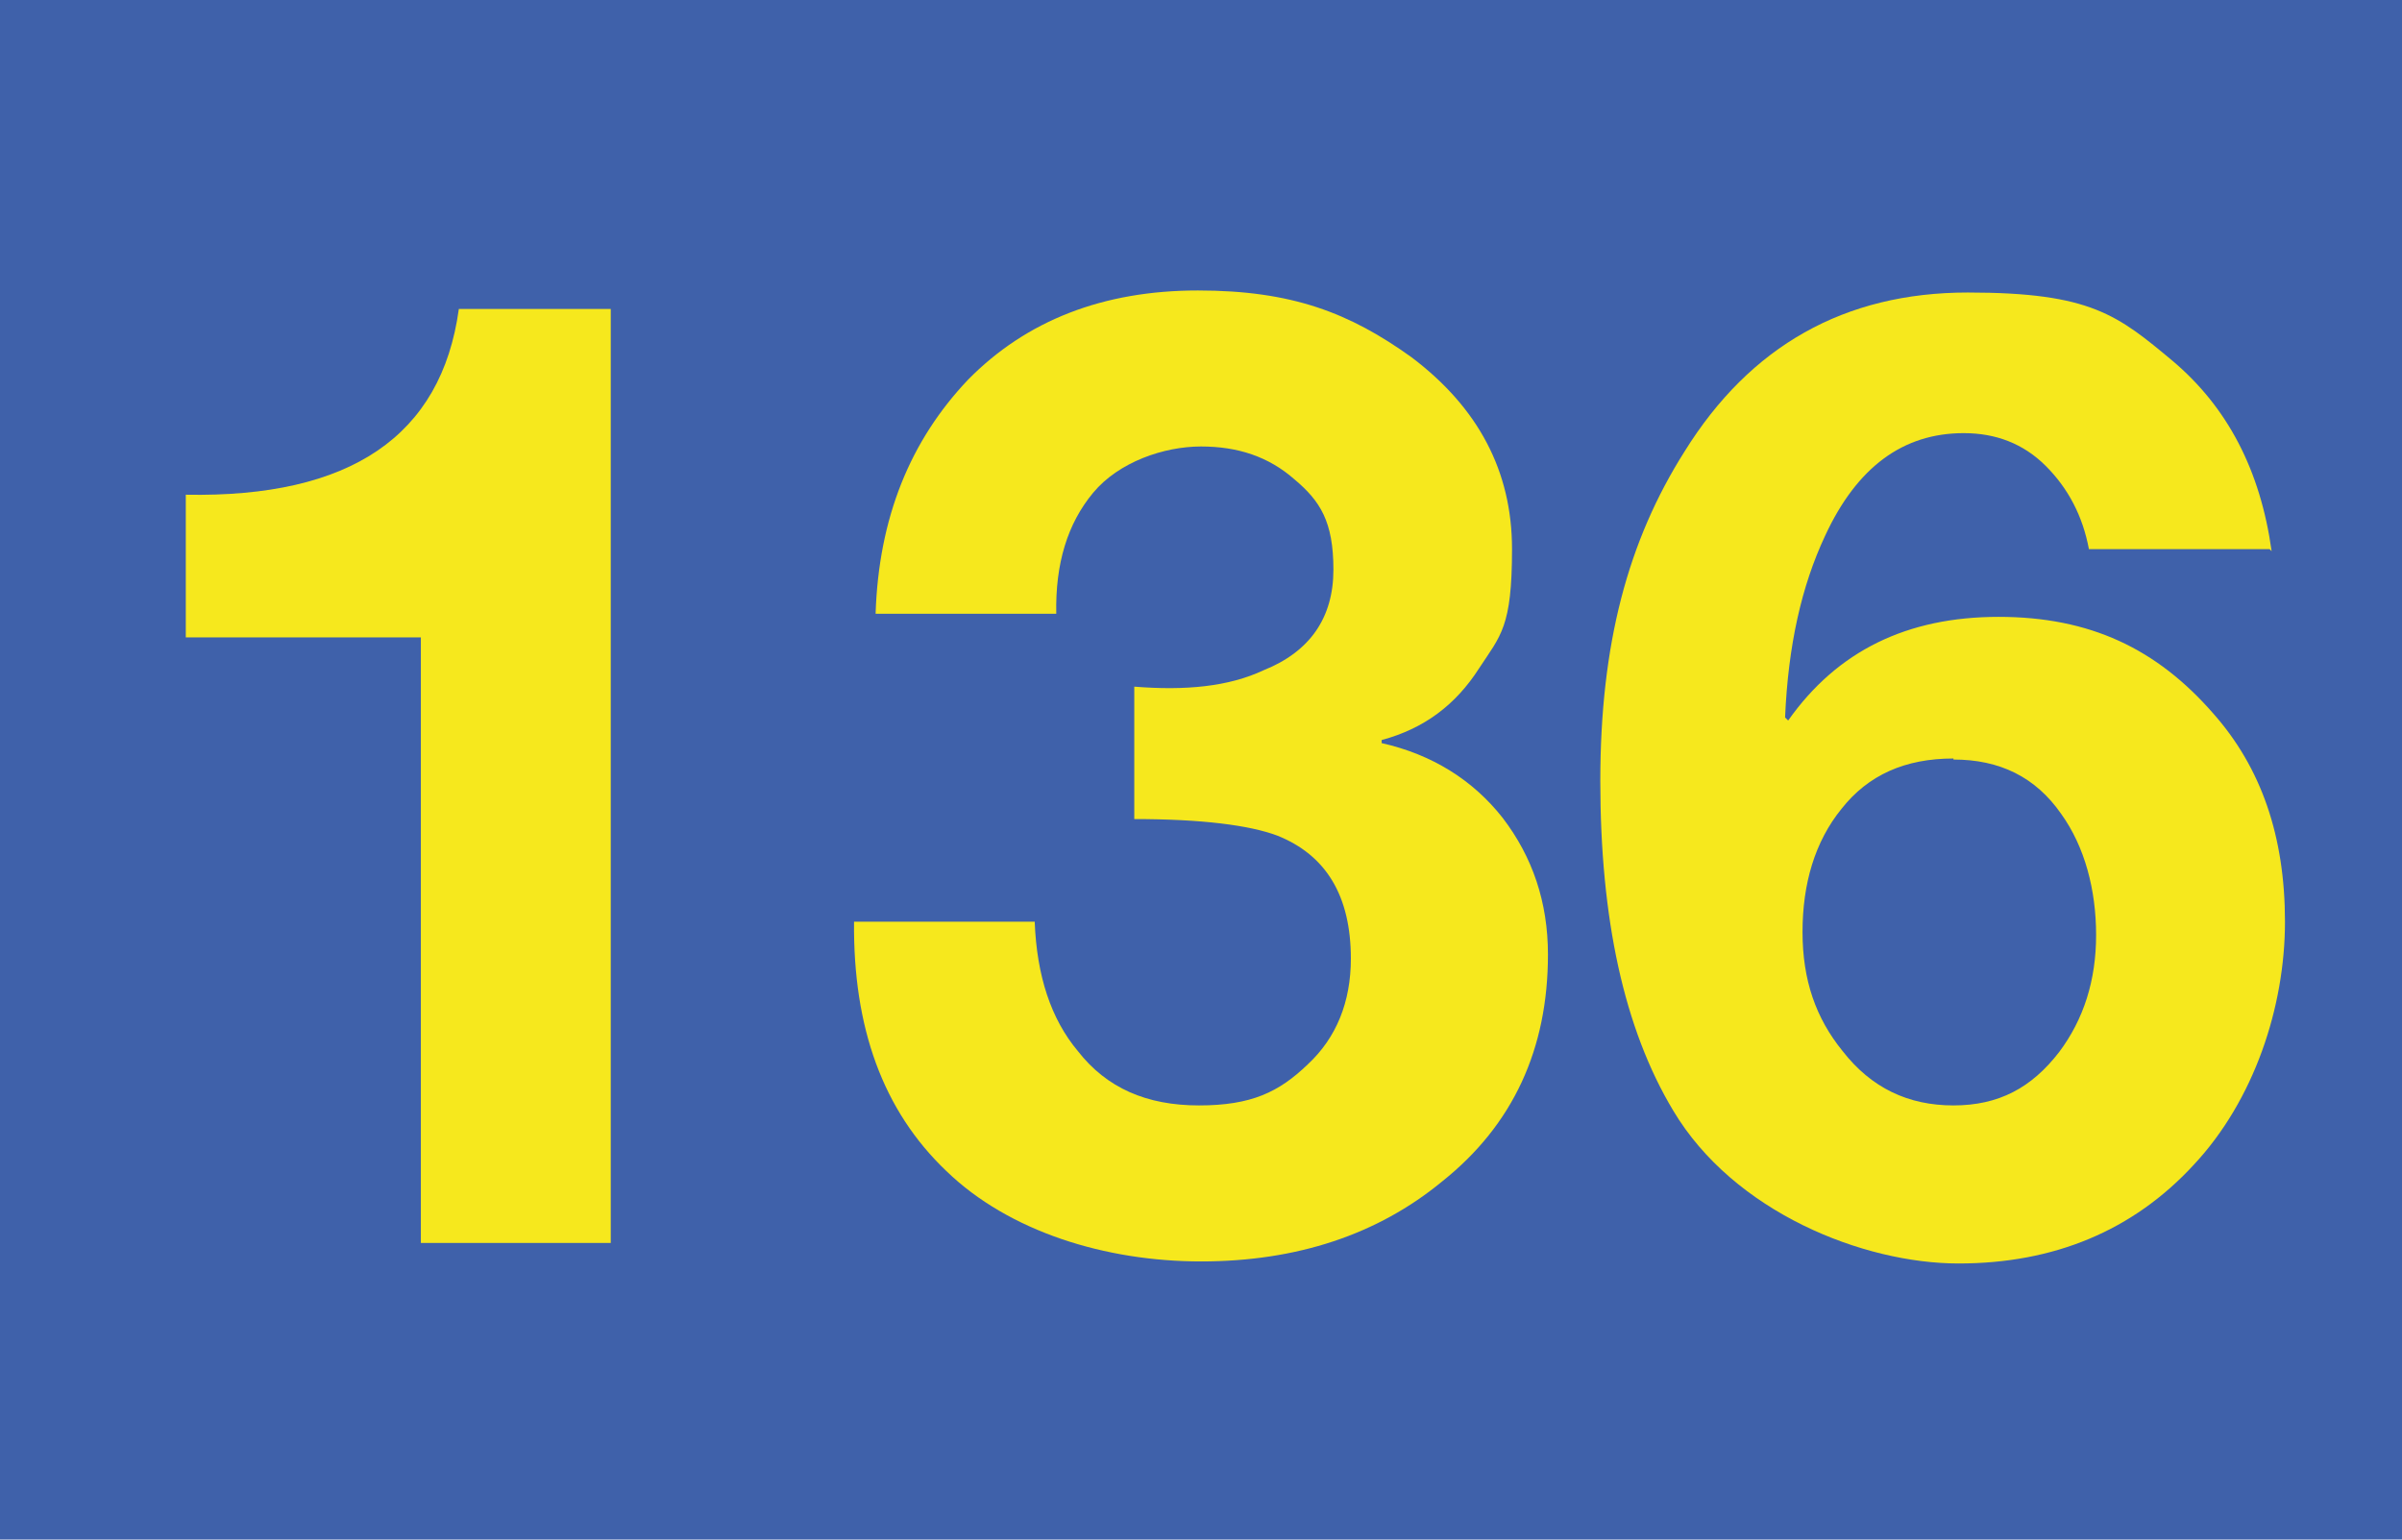
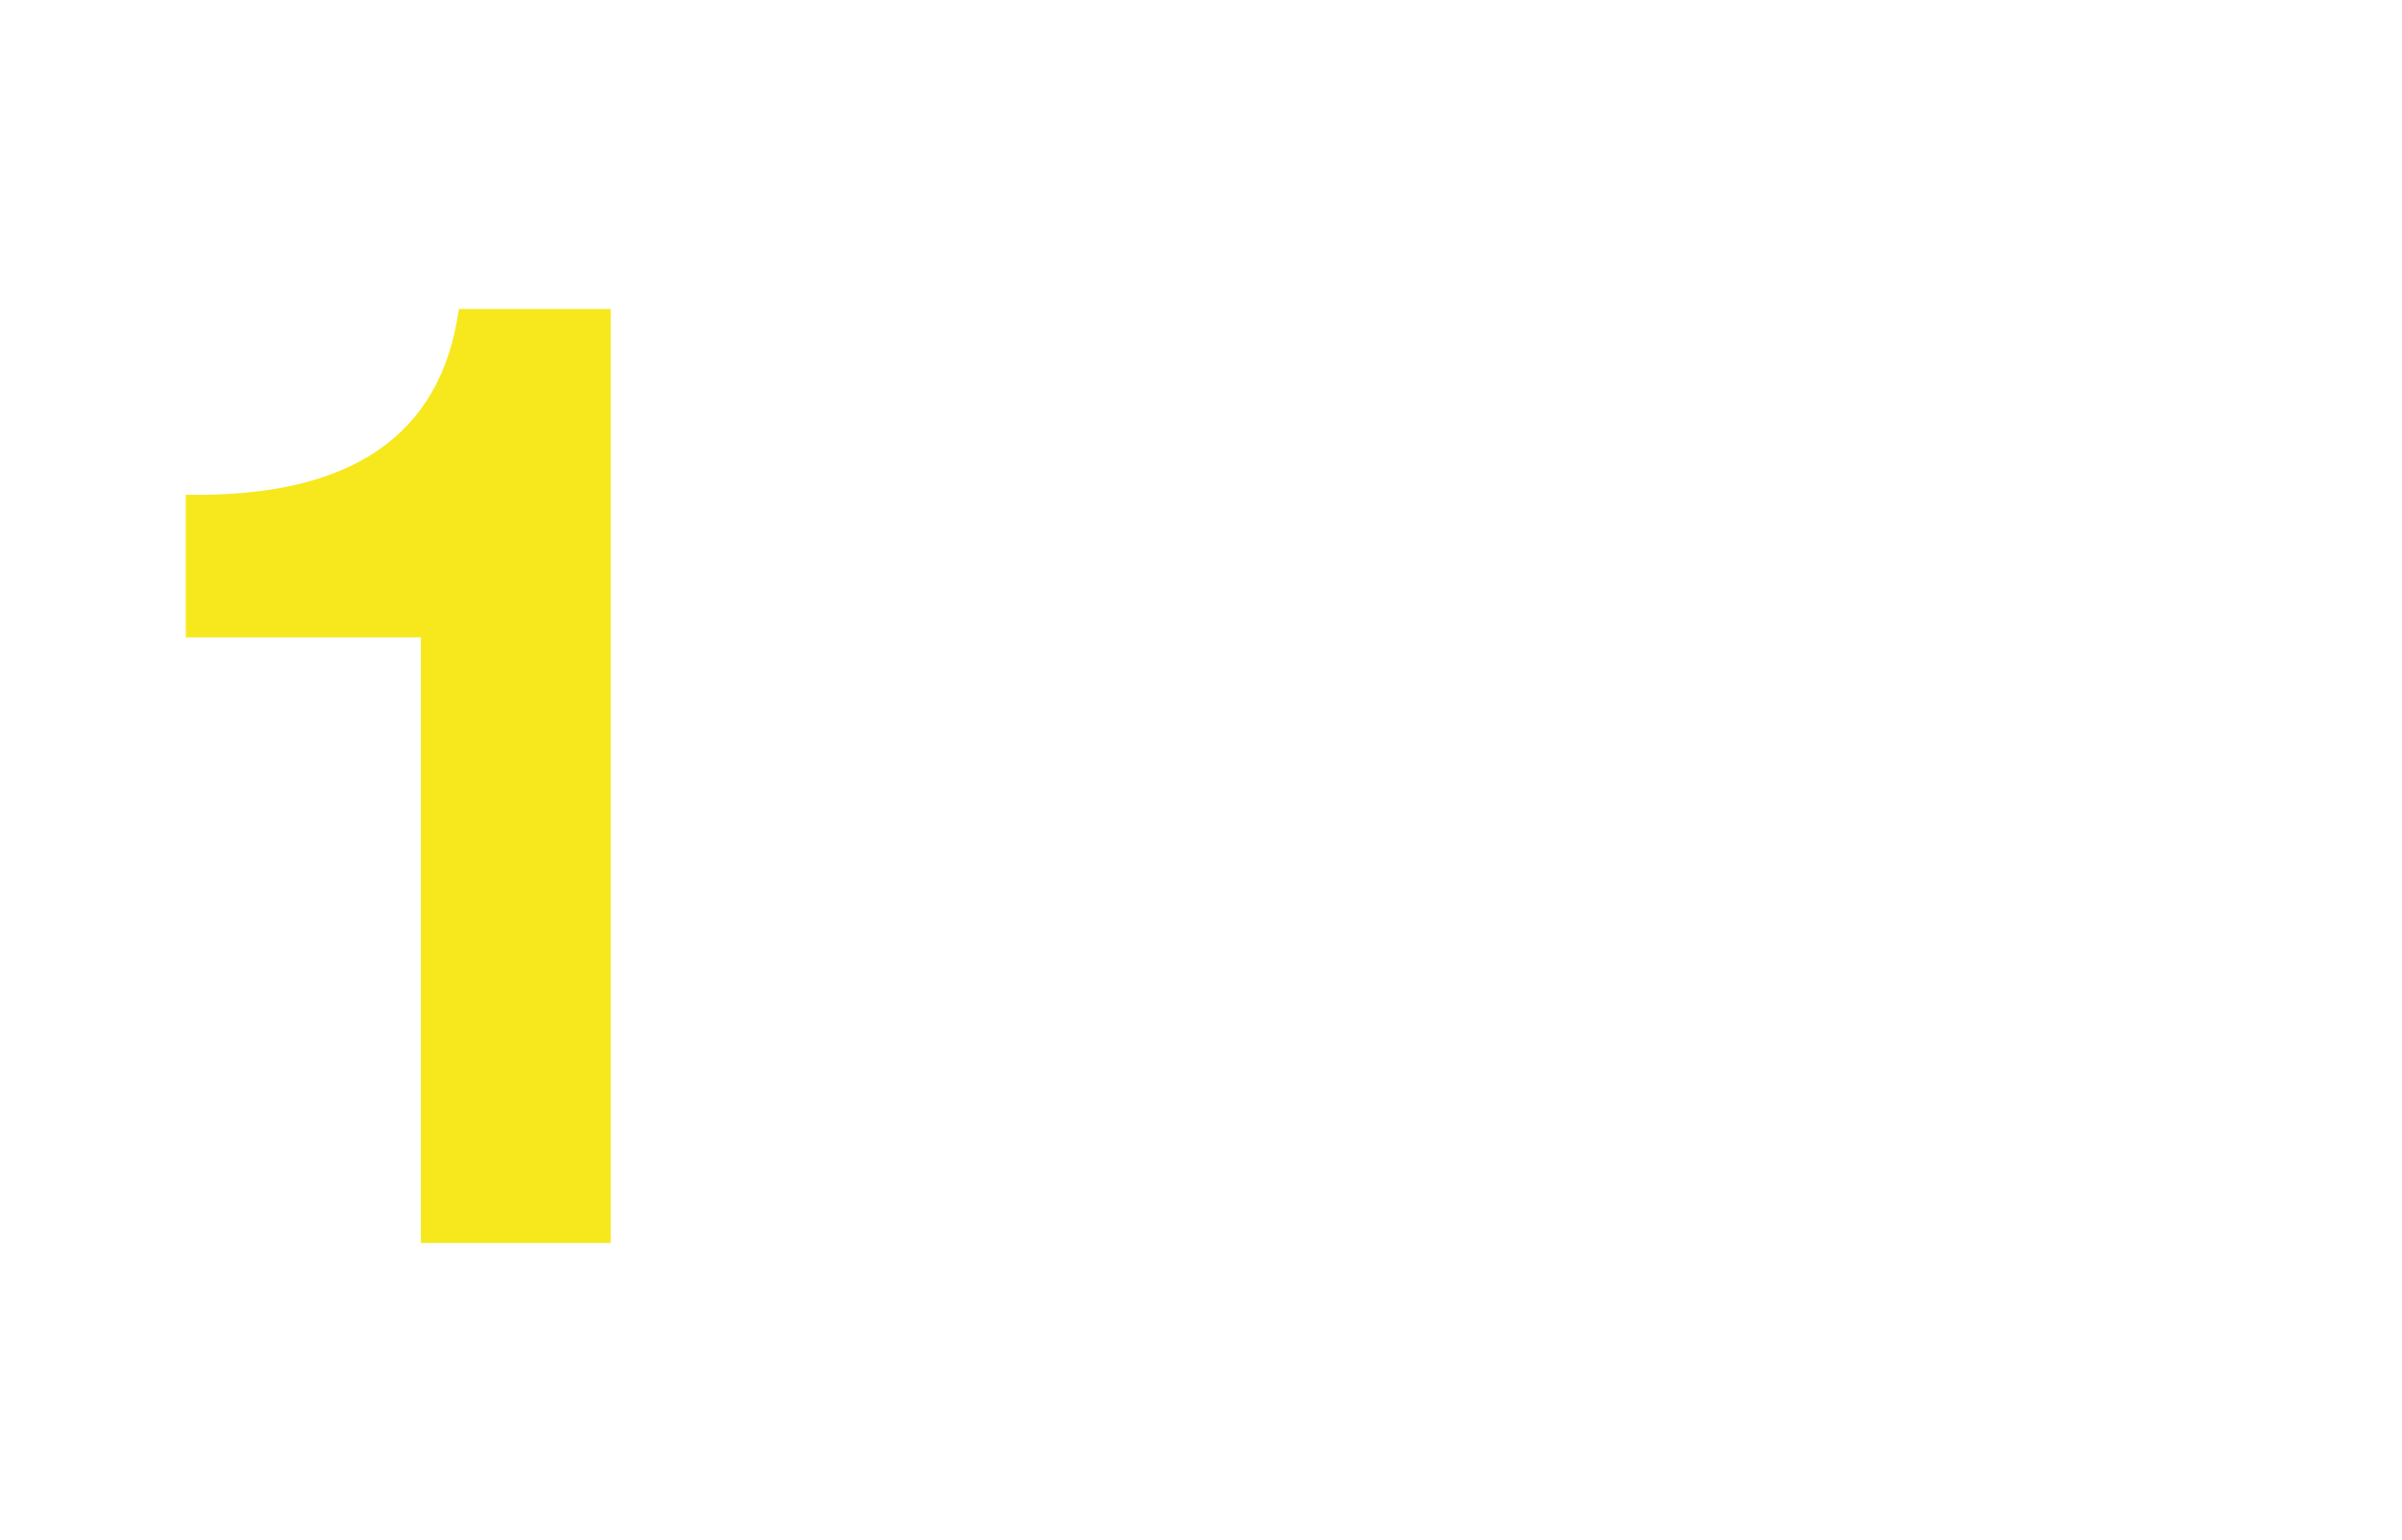
<svg xmlns="http://www.w3.org/2000/svg" id="Calque_1" version="1.1" viewBox="0 0 234 150">
  <defs>
    <style>
      .st0 {
        fill: #3f61aa;
      }

      .st1 {
        fill: none;
      }

      .st2 {
        fill: #f6e81d;
      }
    </style>
  </defs>
-   <rect class="st0" width="234" height="150" />
-   <rect class="st1" x="0" y="-.6" width="234" height="150" />
  <g>
    <rect class="st1" width="234" height="149.4" />
    <path class="st2" d="M59.5,30.1v91h-18.5v-59h-22.9v-13.9c16,.3,24.9-5.7,26.6-18.1h14.7Z" />
-     <path class="st2" d="M110.5,79.9v-13c5,.4,9.2,0,12.6-1.6,4.5-1.8,6.8-5.1,6.8-9.8s-1.3-6.7-3.8-8.8c-2.5-2.2-5.5-3.2-9.1-3.2s-8,1.5-10.5,4.5c-2.5,3-3.7,6.9-3.6,11.8h-17.6c.3-9.4,3.4-16.9,9-22.8,5.7-5.8,13.2-8.7,22.4-8.7s14.8,2.2,20.8,6.5c6.5,4.9,9.8,11.1,9.8,18.7s-1.1,8.4-3.2,11.6c-2.3,3.6-5.4,5.9-9.5,7v.3c4.9,1.1,8.9,3.6,11.8,7.3,2.9,3.8,4.4,8.2,4.4,13.3,0,9.2-3.4,16.6-10.3,22.1-6.3,5.2-14.2,7.8-23.5,7.8s-18.7-2.9-24.8-8.8c-6.2-5.9-9.1-14-9-24.3h17.6c.2,5.3,1.6,9.5,4.2,12.6,2.8,3.6,6.7,5.3,11.8,5.3s7.8-1.3,10.6-4c2.8-2.6,4.2-6.1,4.2-10.3,0-6.1-2.4-10.1-7.2-12-2.7-1-7.3-1.6-13.9-1.6Z" />
-     <path class="st2" d="M221.1,53.5h-17.6c-.6-3.2-2-5.9-4.2-8.1-2.2-2.2-4.9-3.2-8-3.2-5.9,0-10.4,3.3-13.5,10-2.3,4.9-3.6,10.7-3.9,17.7l.3.3c4.8-6.8,11.6-10.1,20.5-10.1s15.4,3.1,20.9,9.4c4.7,5.3,7,12,7,20.3s-3,17.4-8.9,23.7c-5.9,6.4-13.6,9.6-22.9,9.6s-21.9-5-27.8-14.9c-4.8-8-7.1-18.7-7.1-32.1s2.7-23.4,8.2-32.1c6.4-10.3,15.6-15.5,27.6-15.5s14.6,2.2,20,6.7c5.3,4.5,8.5,10.6,9.6,18.5ZM190.3,73.9c-4.7,0-8.3,1.6-10.9,4.9-2.6,3.2-3.8,7.3-3.8,12s1.3,8.4,3.9,11.6c2.8,3.6,6.4,5.3,10.8,5.3s7.6-1.7,10.3-5.2c2.4-3.2,3.6-7,3.6-11.4s-1.1-8.6-3.4-11.8c-2.5-3.6-6-5.3-10.5-5.3Z" />
  </g>
</svg>